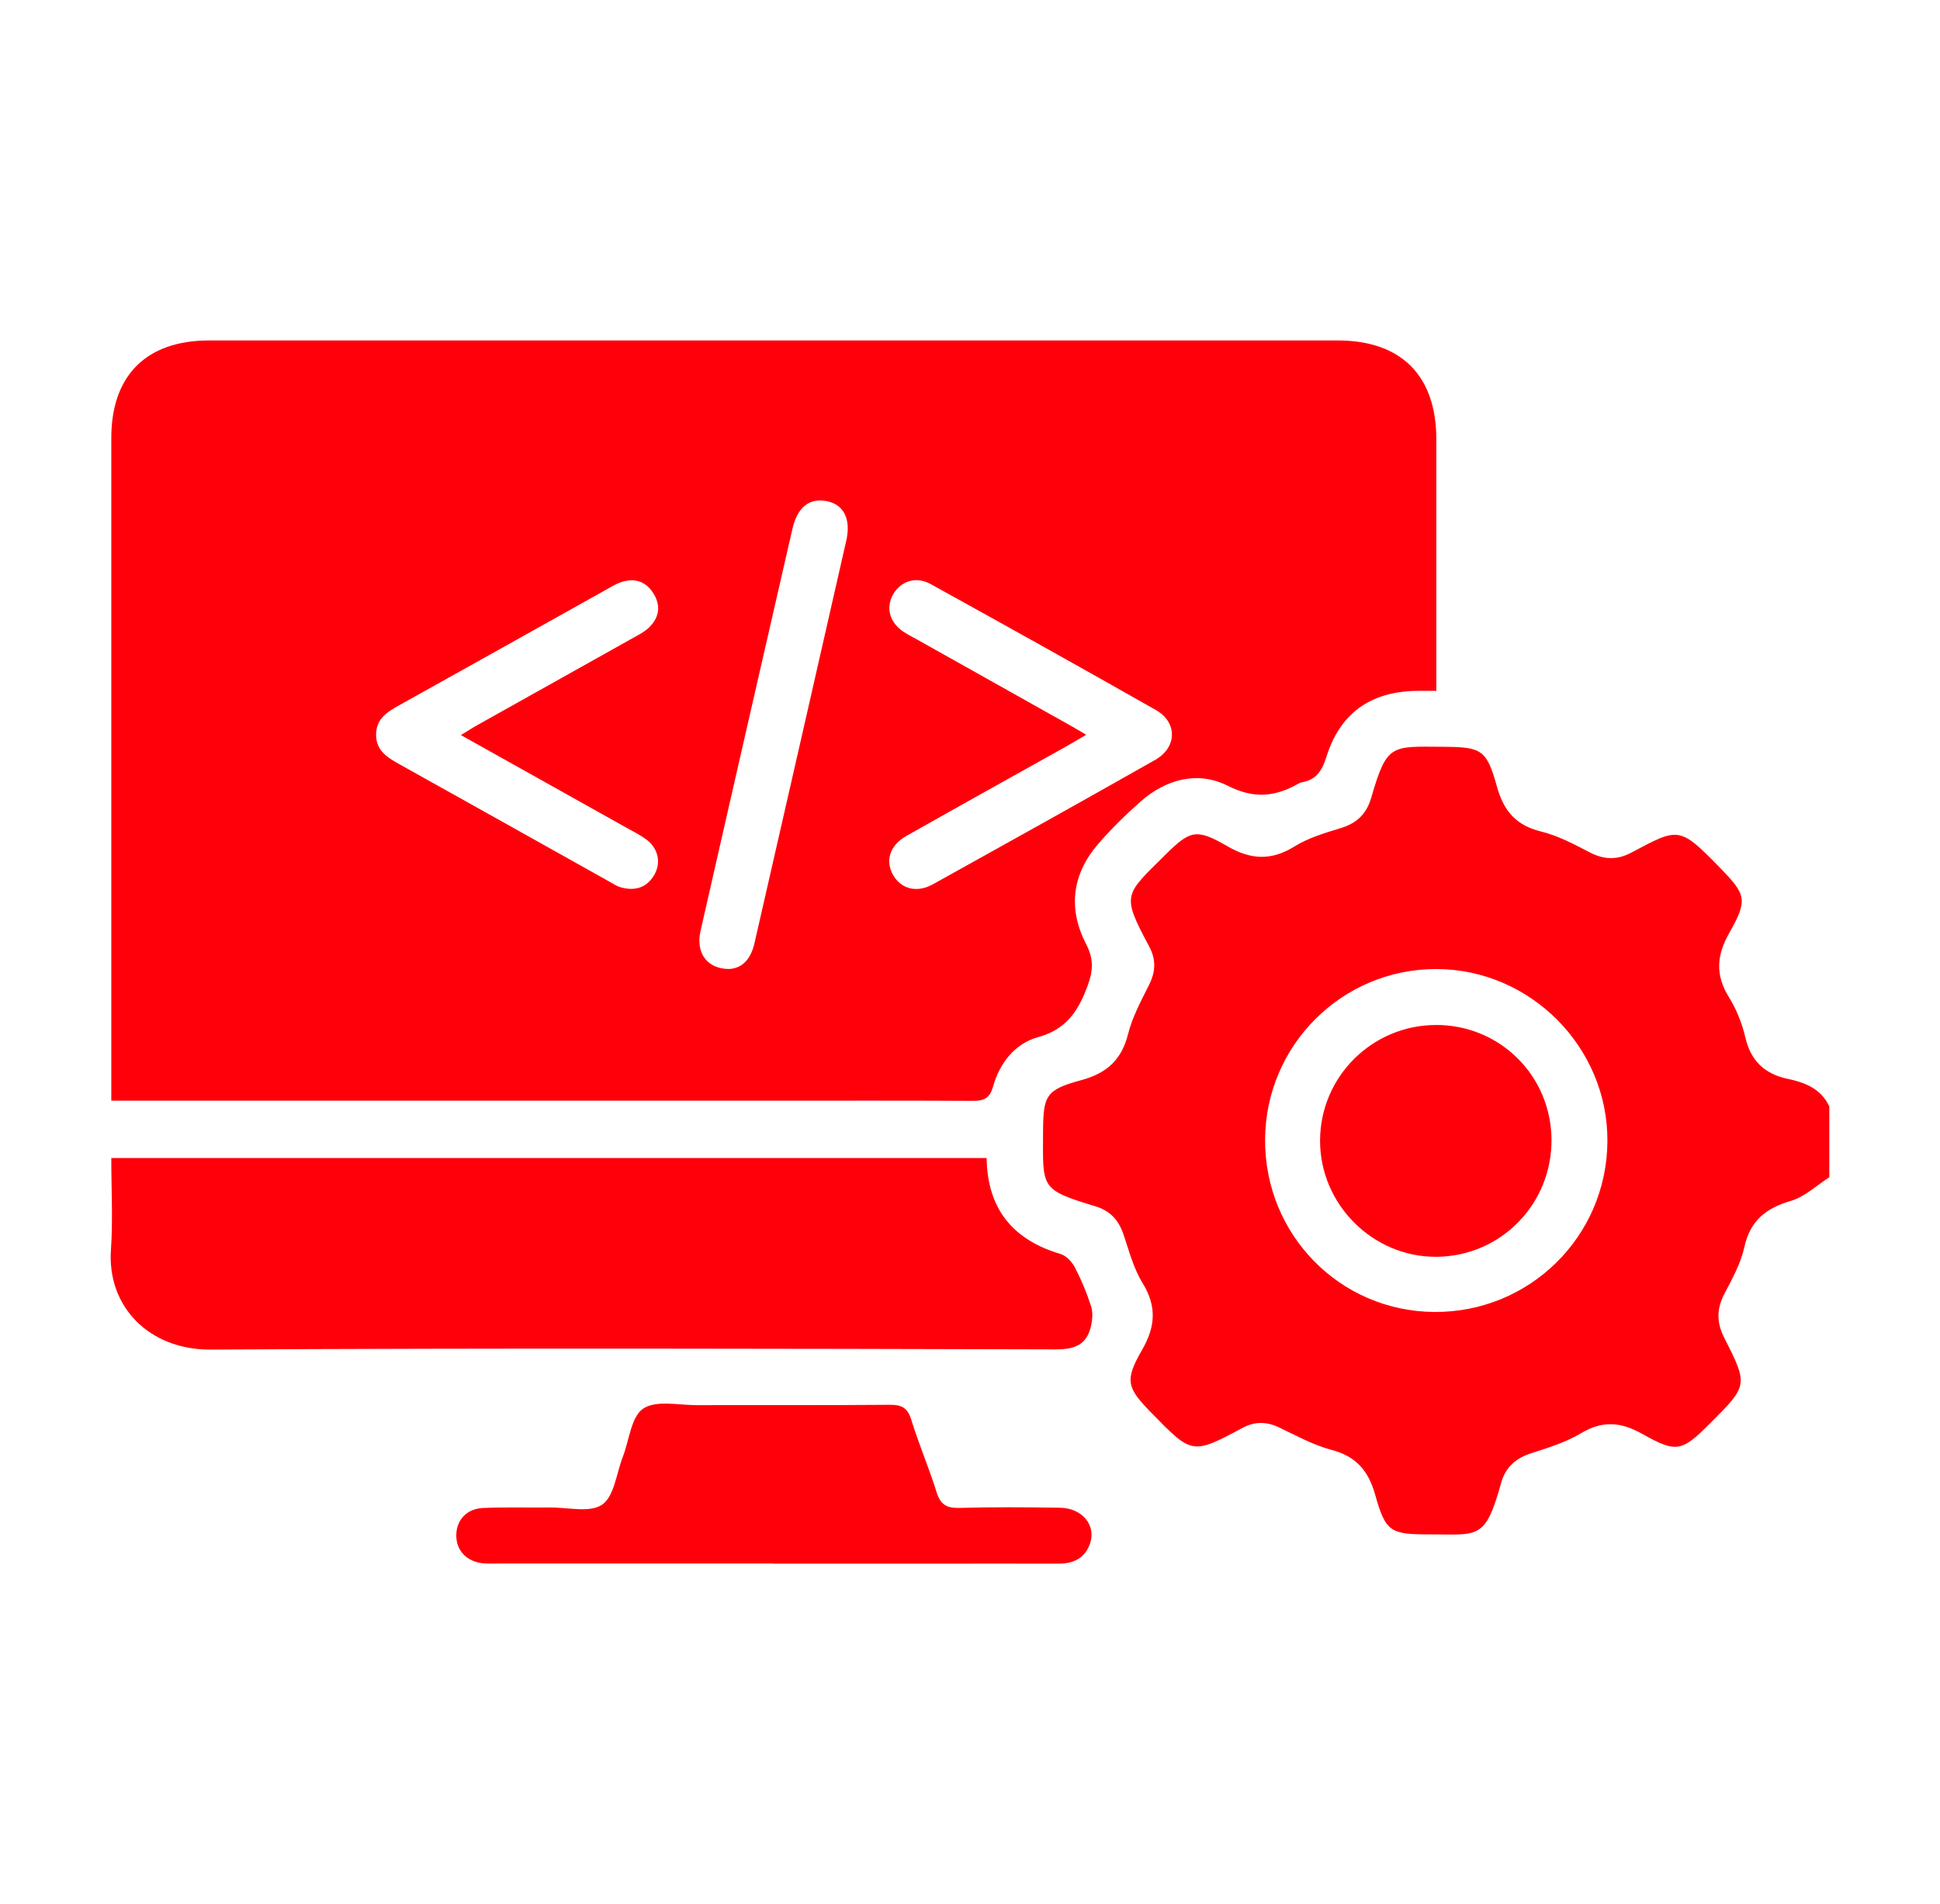
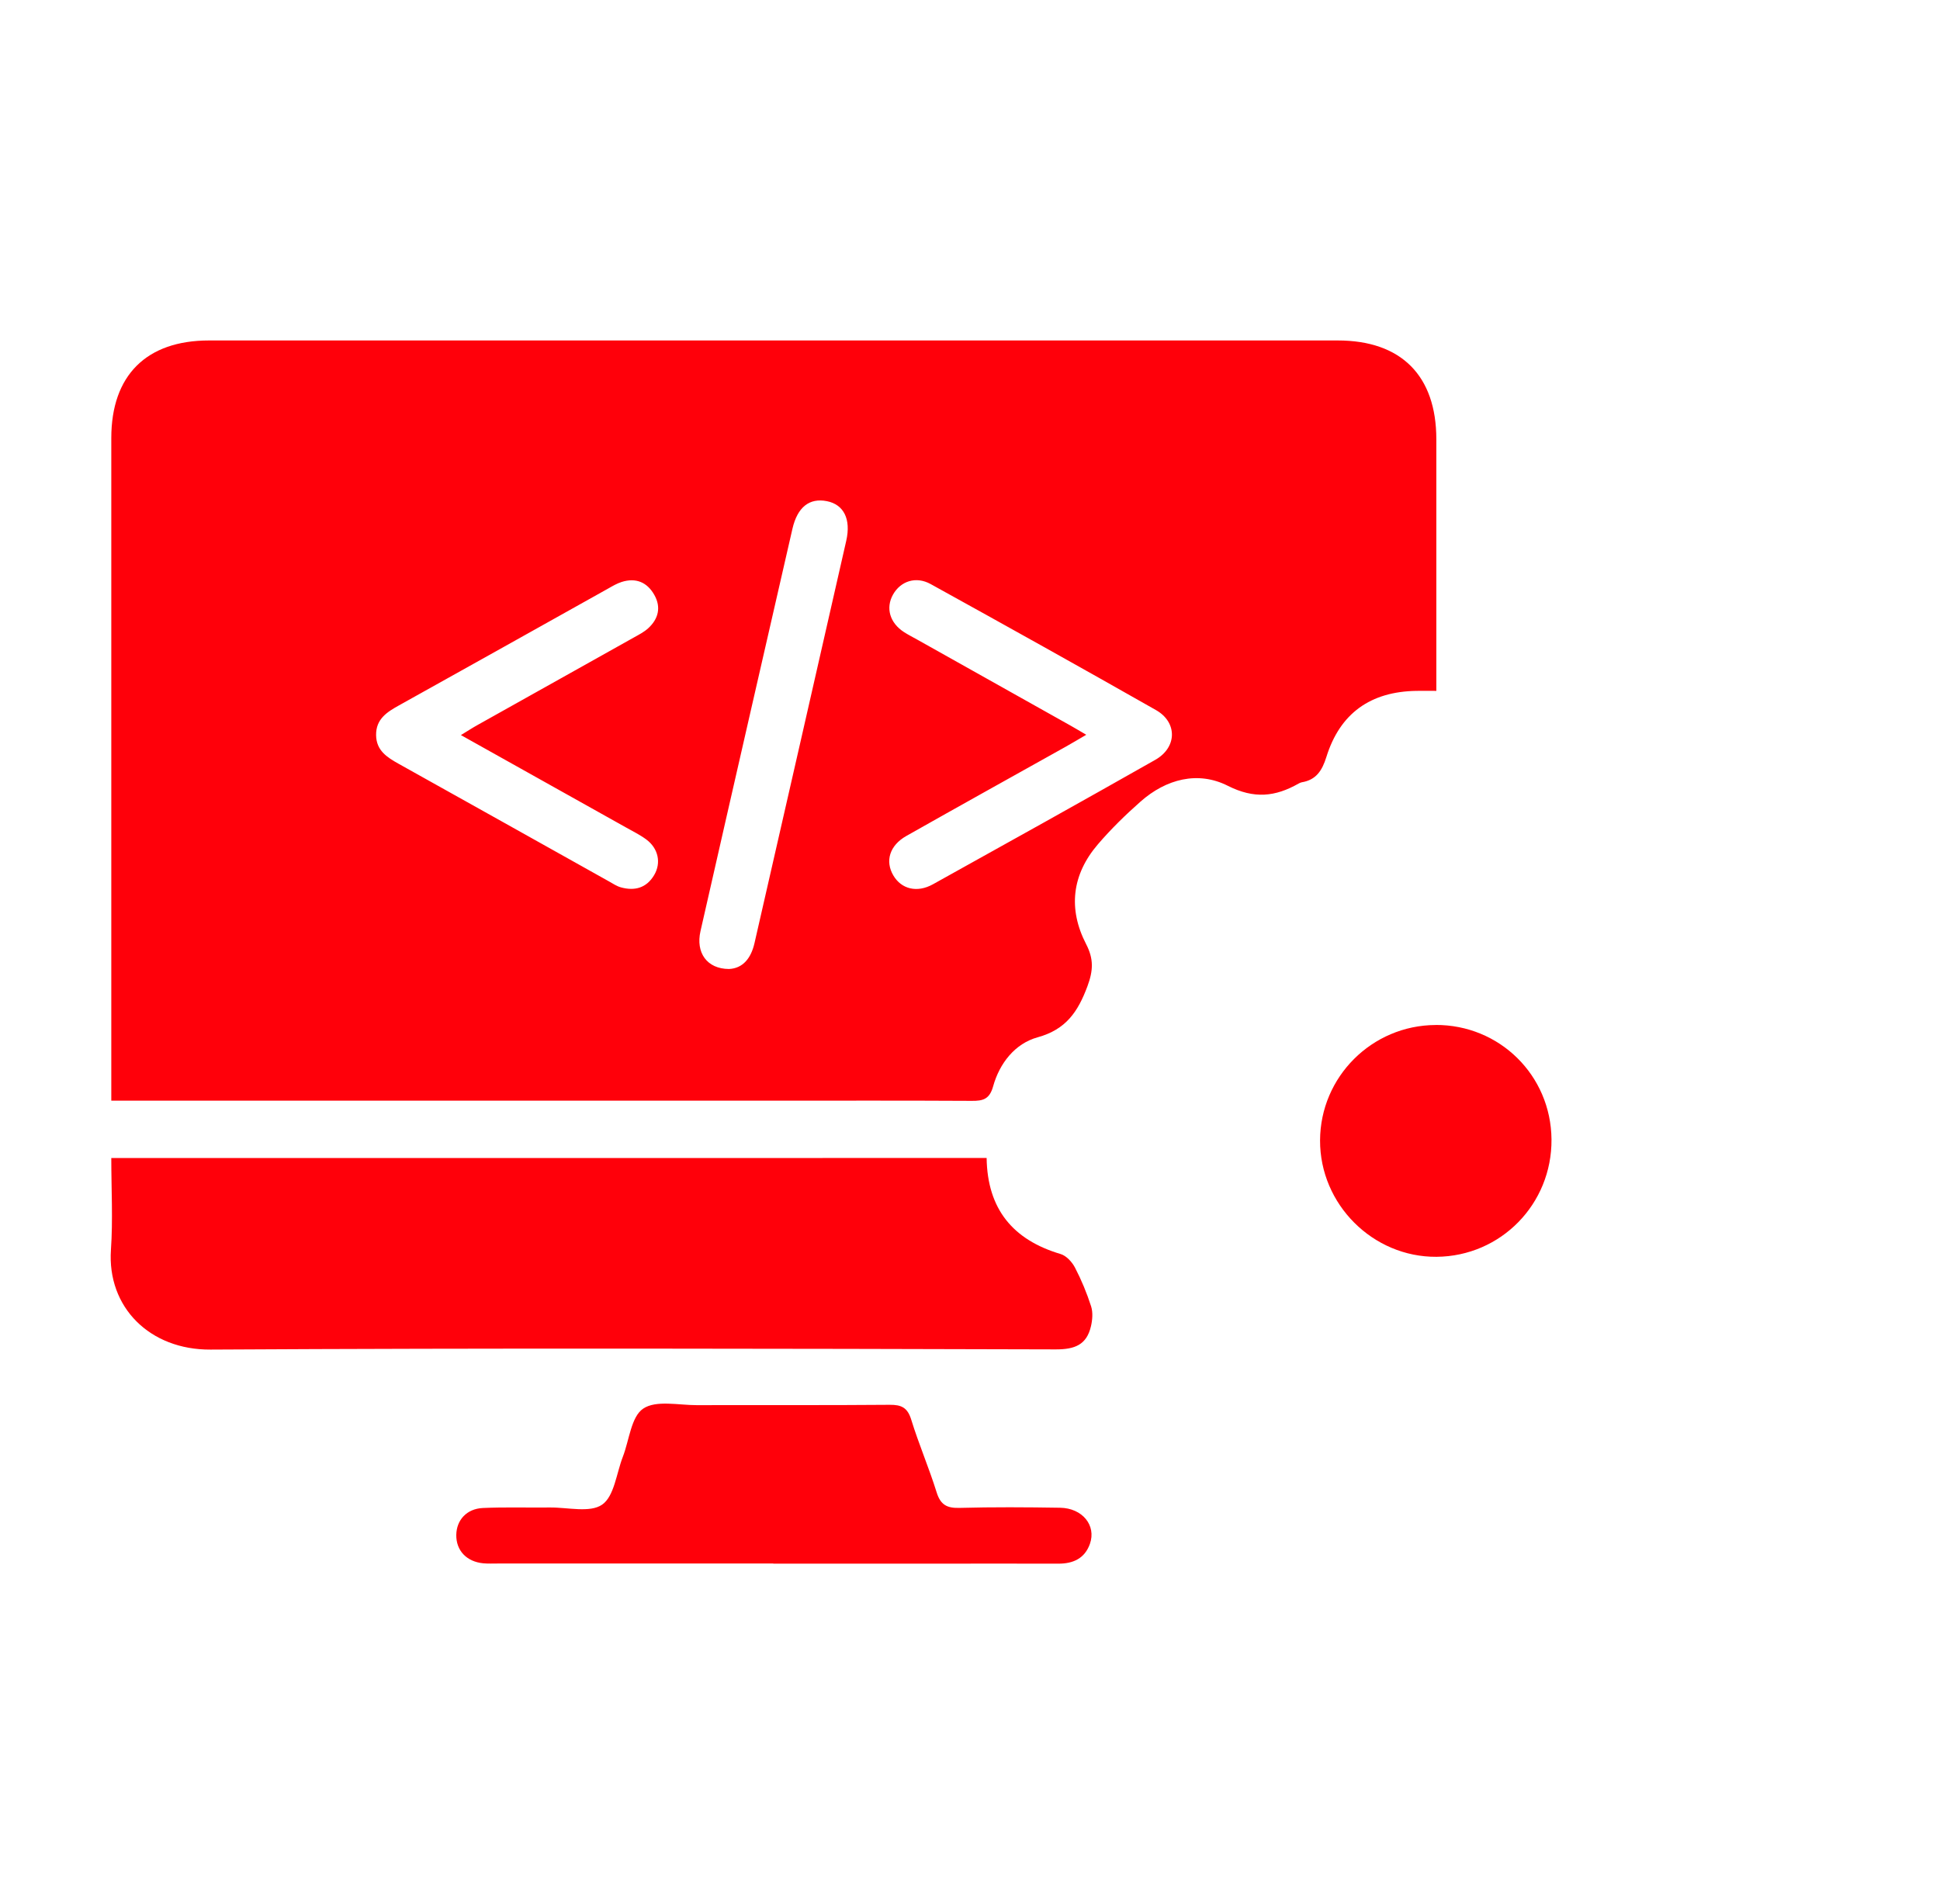
<svg xmlns="http://www.w3.org/2000/svg" id="Layer_1" data-name="Layer 1" viewBox="0 0 386.1 379">
  <defs>
    <style> .cls-1 { fill: #ff000a; } </style>
  </defs>
-   <path class="cls-1" d="m364.08,234.33c-2.52,1.61-4.86,3.88-7.62,4.69-4.96,1.46-8.12,3.9-9.29,9.2-.71,3.2-2.36,6.24-3.91,9.18-1.61,3.03-1.68,5.77-.11,8.86,4.8,9.48,4.73,9.51-2.8,17.05-5.64,5.64-6.63,5.98-13.53,2.1-4.21-2.37-7.87-2.69-12.13-.14-3.01,1.8-6.49,2.89-9.86,3.97-3.14,1-5.2,2.78-6.09,5.99-3.16,11.42-4.54,10.18-14.22,10.19-7.8.01-8.74-.45-10.84-7.91-1.34-4.78-3.81-7.63-8.72-8.92-3.6-.95-6.98-2.83-10.39-4.45-2.51-1.19-4.83-1.24-7.31.1-10.08,5.41-10.06,5.2-18.1-3-4.89-4.99-5.39-6.44-1.88-12.51,2.68-4.64,2.98-8.68.11-13.35-1.78-2.88-2.67-6.34-3.77-9.6-.96-2.86-2.62-4.75-5.58-5.65-11.04-3.36-10.5-3.55-10.45-14.75.03-7.36.53-8.45,7.62-10.38,5.05-1.37,8.01-4.02,9.3-9.18.85-3.4,2.6-6.61,4.18-9.79,1.3-2.61,1.43-4.98.03-7.61-5.55-10.39-4.96-10.17,3.05-18.12,5.08-5.04,6.25-5.47,12.46-1.88,4.64,2.69,8.71,2.97,13.36.09,2.78-1.73,6.08-2.71,9.26-3.68,3.18-.97,5.11-2.81,6.04-6.01,3.14-10.82,3.94-10.23,14.27-10.17,7.71.05,8.7.5,10.78,7.99,1.34,4.8,3.79,7.66,8.75,8.87,3.4.83,6.62,2.56,9.77,4.19,2.84,1.47,5.45,1.49,8.24,0,9.37-4.99,9.52-5.27,17.55,2.97,5.25,5.39,5.67,6.4,1.9,13.05-2.53,4.46-2.79,8.38-.05,12.79,1.5,2.42,2.61,5.22,3.26,8,1.1,4.73,3.89,7.28,8.48,8.25,3.44.73,6.62,1.98,8.23,5.51v14.05Zm-112.3-7.51c-.1,18.91,14.85,34.17,33.61,34.33,18.95.16,34.34-14.94,34.52-33.86.17-18.76-15.28-34.37-34.05-34.4-18.74-.03-33.98,15.15-34.08,33.94Z" />
  <path class="cls-1" d="m22.15,219.1c0-1.74,0-2.95,0-4.16,0-42.58,0-85.17,0-127.75,0-12.45,6.97-19.42,19.45-19.42,74.88,0,149.76,0,224.64,0,12.63,0,19.61,7.01,19.62,19.65,0,15.38,0,30.77,0,46.15v3.95c-1.58,0-2.78-.02-3.97,0-9.12.14-15.21,4.46-17.91,13.15-.85,2.72-2.03,4.57-4.91,5.05-.21.04-.42.14-.62.25-4.63,2.63-8.83,3.1-14.1.44-5.92-2.99-12.26-1.36-17.36,3.15-3,2.65-5.89,5.47-8.49,8.51-5.17,6.03-5.96,12.85-2.33,19.88,1.52,2.94,1.41,5.24.26,8.35-1.88,5.06-4.25,8.62-9.92,10.18-4.5,1.24-7.58,5.16-8.86,9.77-.71,2.56-2.02,2.9-4.25,2.88-12.91-.07-25.81-.04-38.72-.04-42.61,0-85.23,0-127.84,0h-4.69Zm69.58-72.78c1.31-.8,2.32-1.46,3.37-2.04,10.37-5.81,20.75-11.61,31.11-17.42.97-.54,1.98-1.06,2.79-1.8,2.04-1.86,2.61-4.18,1.23-6.63-1.42-2.53-3.67-3.49-6.51-2.59-.94.3-1.82.82-2.68,1.31-13.87,7.75-27.72,15.52-41.6,23.24-2.41,1.34-4.63,2.72-4.59,5.94.04,3.06,2.16,4.4,4.46,5.69,13.97,7.79,27.92,15.61,41.88,23.42.77.43,1.54.96,2.38,1.19,2.75.76,5.09.13,6.62-2.44,1.45-2.44.82-5.34-1.59-7.11-1.25-.92-2.66-1.61-4.01-2.37-10.85-6.08-21.7-12.15-32.86-18.39Zm124.47-.07c-1.61.94-2.84,1.68-4.09,2.38-10.58,5.92-21.18,11.8-31.73,17.77-3.34,1.89-4.27,5.01-2.58,7.87,1.59,2.7,4.7,3.51,7.87,1.75,14.78-8.21,29.55-16.43,44.25-24.77,4.36-2.47,4.44-7.47.14-9.91-14.89-8.46-29.85-16.8-44.84-25.08-2.93-1.62-5.98-.59-7.49,2.09-1.5,2.67-.65,5.64,2.2,7.48.84.54,1.74.99,2.61,1.48,10.18,5.71,20.37,11.42,30.55,17.14.94.53,1.87,1.09,3.1,1.81Zm-71.12,46.63c2.77-.12,4.39-2.14,5.08-5.15,6.1-26.7,12.2-53.39,18.26-80.09.98-4.32-.5-7.21-3.84-7.88-3.5-.7-5.88,1.19-6.87,5.5-2.79,12.15-5.57,24.3-8.35,36.46-3.32,14.54-6.65,29.08-9.95,43.63-.97,4.27,1.27,7.51,5.67,7.53Z" />
-   <path class="cls-1" d="m196.36,230.5c.15,10.19,5.25,16.31,14.73,19.12,1.14.34,2.28,1.59,2.86,2.71,1.28,2.46,2.35,5.05,3.2,7.69.39,1.21.27,2.71-.03,3.99-.86,3.68-3.21,4.6-7.01,4.59-56.07-.15-112.15-.28-168.22.04-12.06.07-20.6-8.41-19.81-19.88.41-5.98.07-12.01.07-18.25h174.22Z" />
+   <path class="cls-1" d="m196.36,230.5c.15,10.19,5.25,16.31,14.73,19.12,1.14.34,2.28,1.59,2.86,2.71,1.28,2.46,2.35,5.05,3.2,7.69.39,1.21.27,2.71-.03,3.99-.86,3.68-3.21,4.6-7.01,4.59-56.07-.15-112.15-.28-168.22.04-12.06.07-20.6-8.41-19.81-19.88.41-5.98.07-12.01.07-18.25Z" />
  <path class="cls-1" d="m153.9,311.22c-18.24,0-36.48,0-54.72,0-1,0-2.01.05-3-.04-3.33-.32-5.42-2.56-5.37-5.66.05-2.95,2.06-5.2,5.29-5.35,4.44-.2,8.89-.05,13.34-.1,3.55-.04,7.97,1.11,10.4-.57,2.41-1.67,2.84-6.23,4.12-9.53,1.28-3.31,1.64-7.96,4.05-9.58,2.56-1.73,7.04-.68,10.69-.69,12.79-.04,25.58.04,38.37-.07,2.33-.02,3.54.55,4.28,2.94,1.5,4.88,3.54,9.6,5.06,14.48.77,2.48,2.04,3.17,4.54,3.1,6.67-.18,13.35-.14,20.02-.03,4.45.07,7.24,3.51,5.95,7.18-1.03,2.91-3.33,3.96-6.29,3.95-8.56-.03-17.13,0-25.69,0-10.34,0-20.69,0-31.03,0Z" />
  <path class="cls-1" d="m285.7,204.02c12.74-.06,22.97,10.03,23.08,22.77.11,12.87-10.08,23.28-22.89,23.38-12.67.09-23.22-10.46-23.17-23.18.05-12.64,10.32-22.9,22.98-22.96Z" />
</svg>